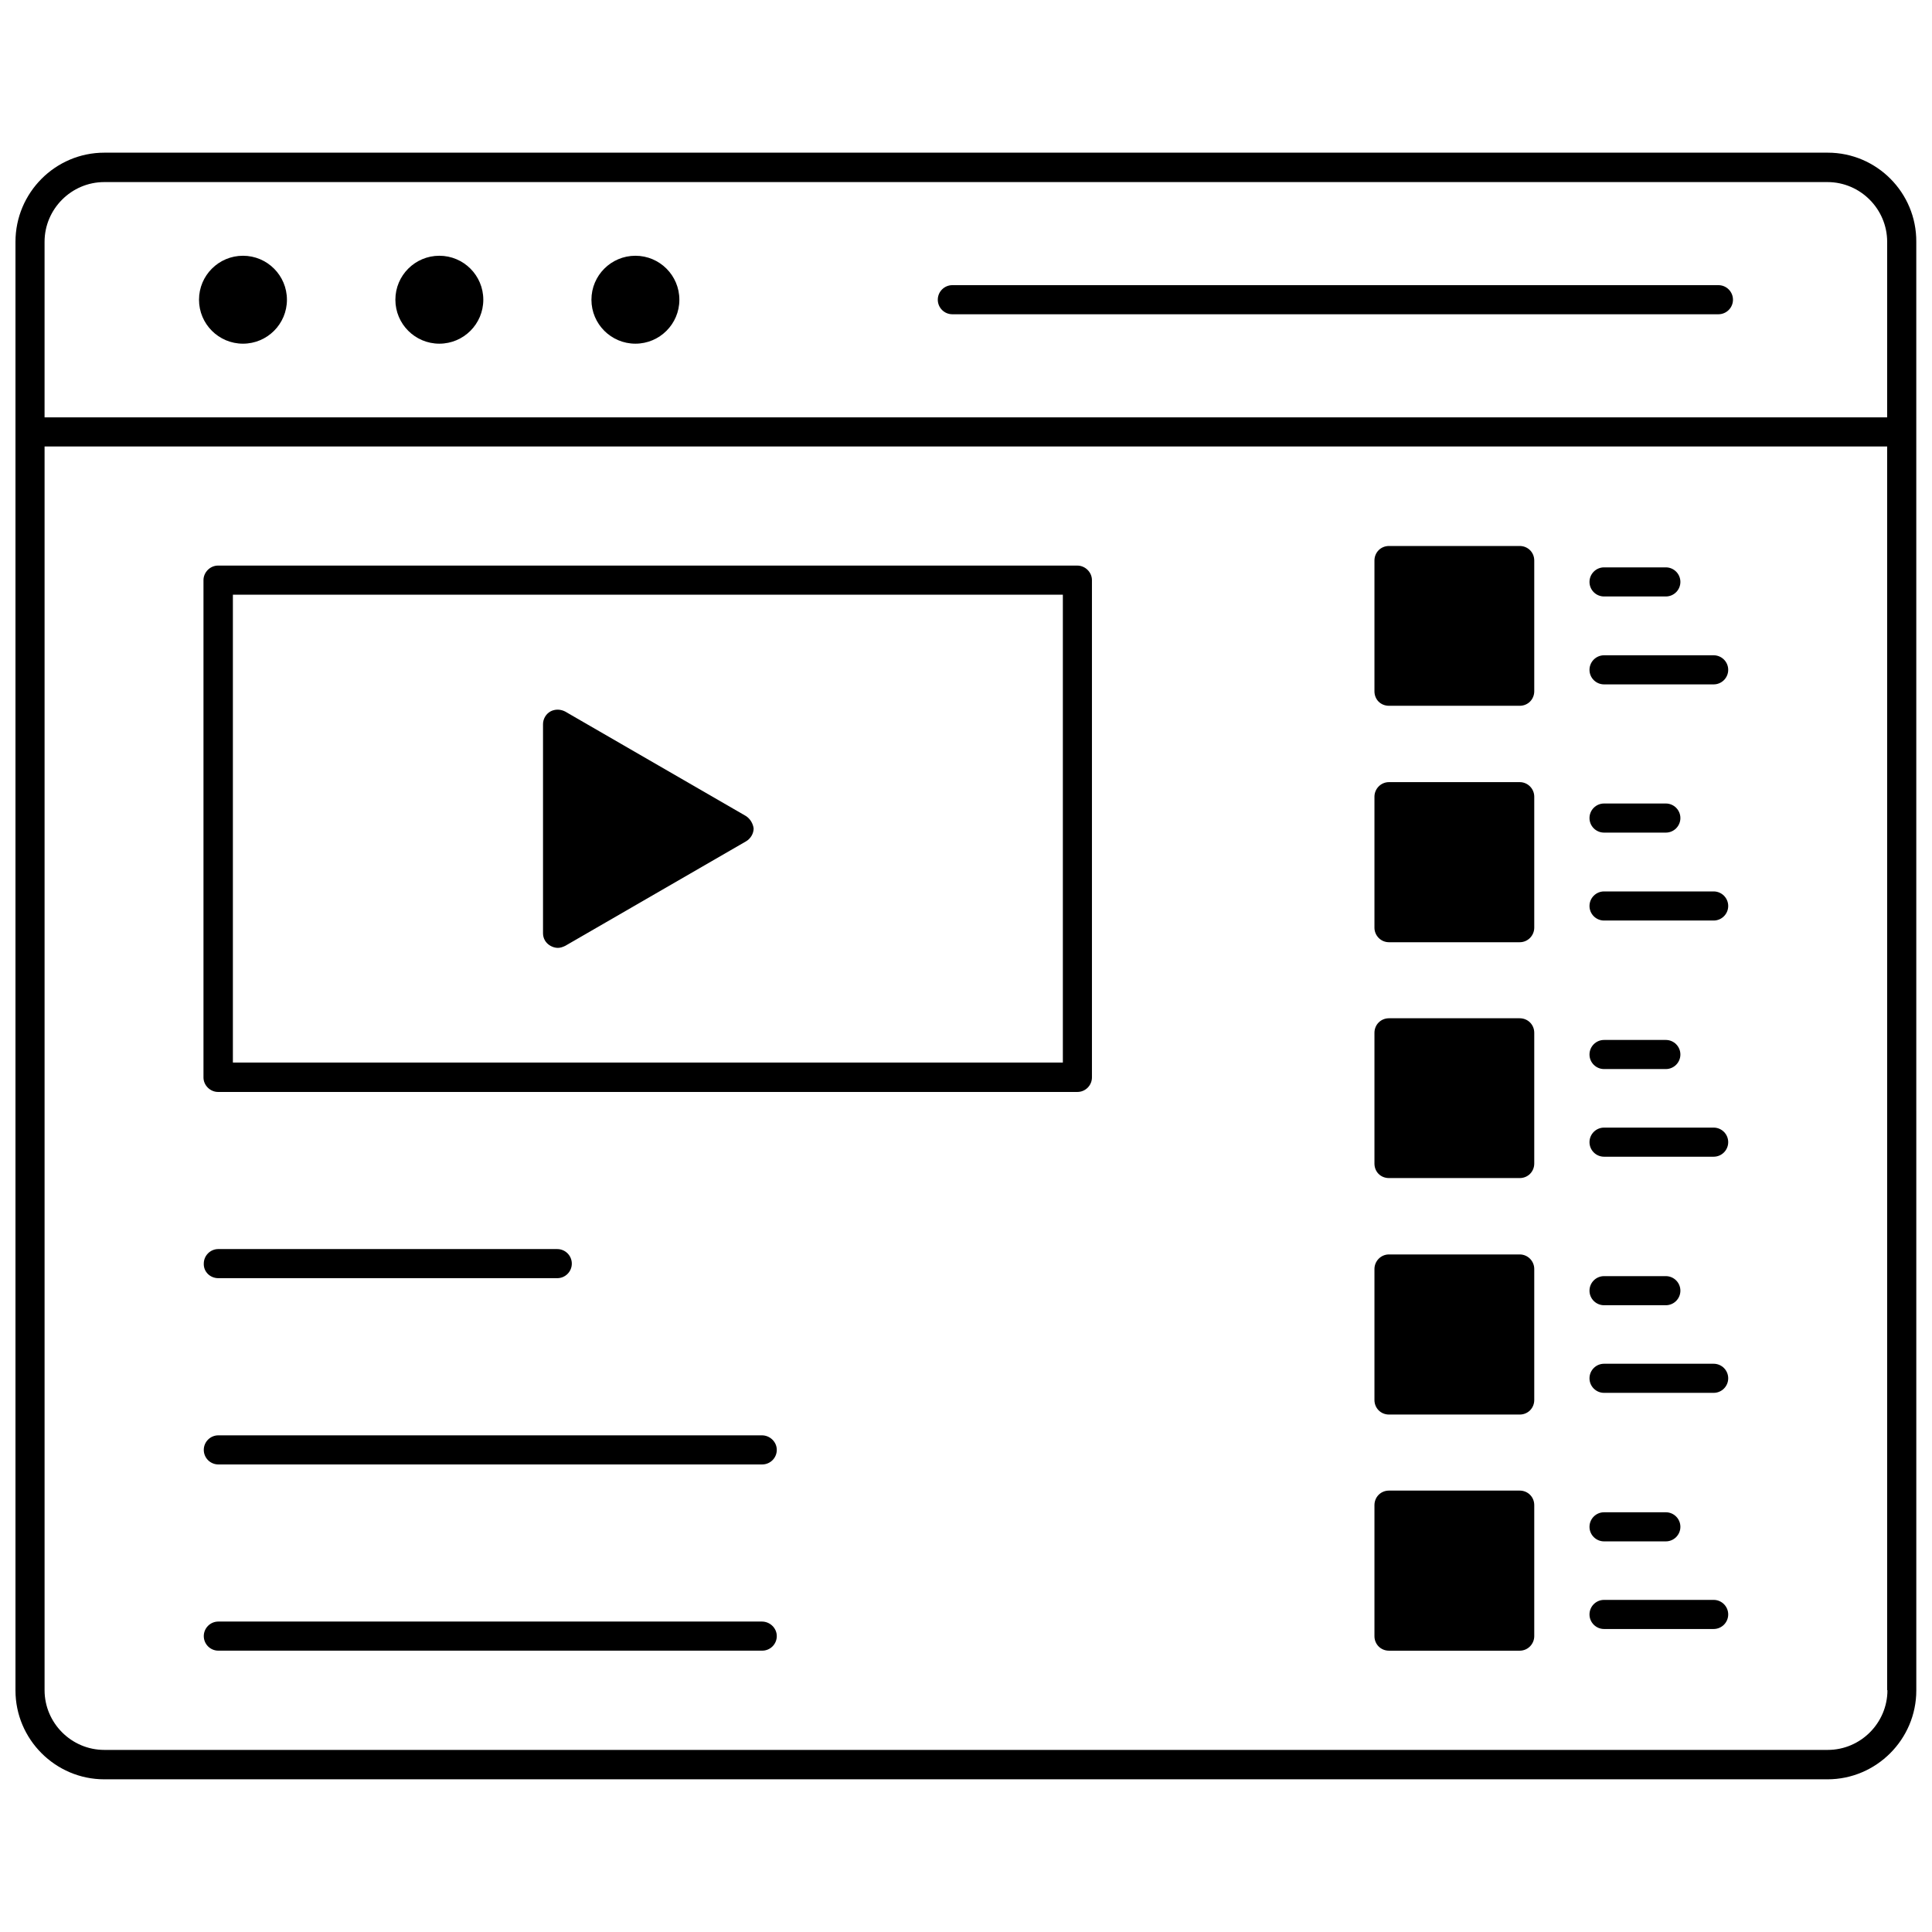
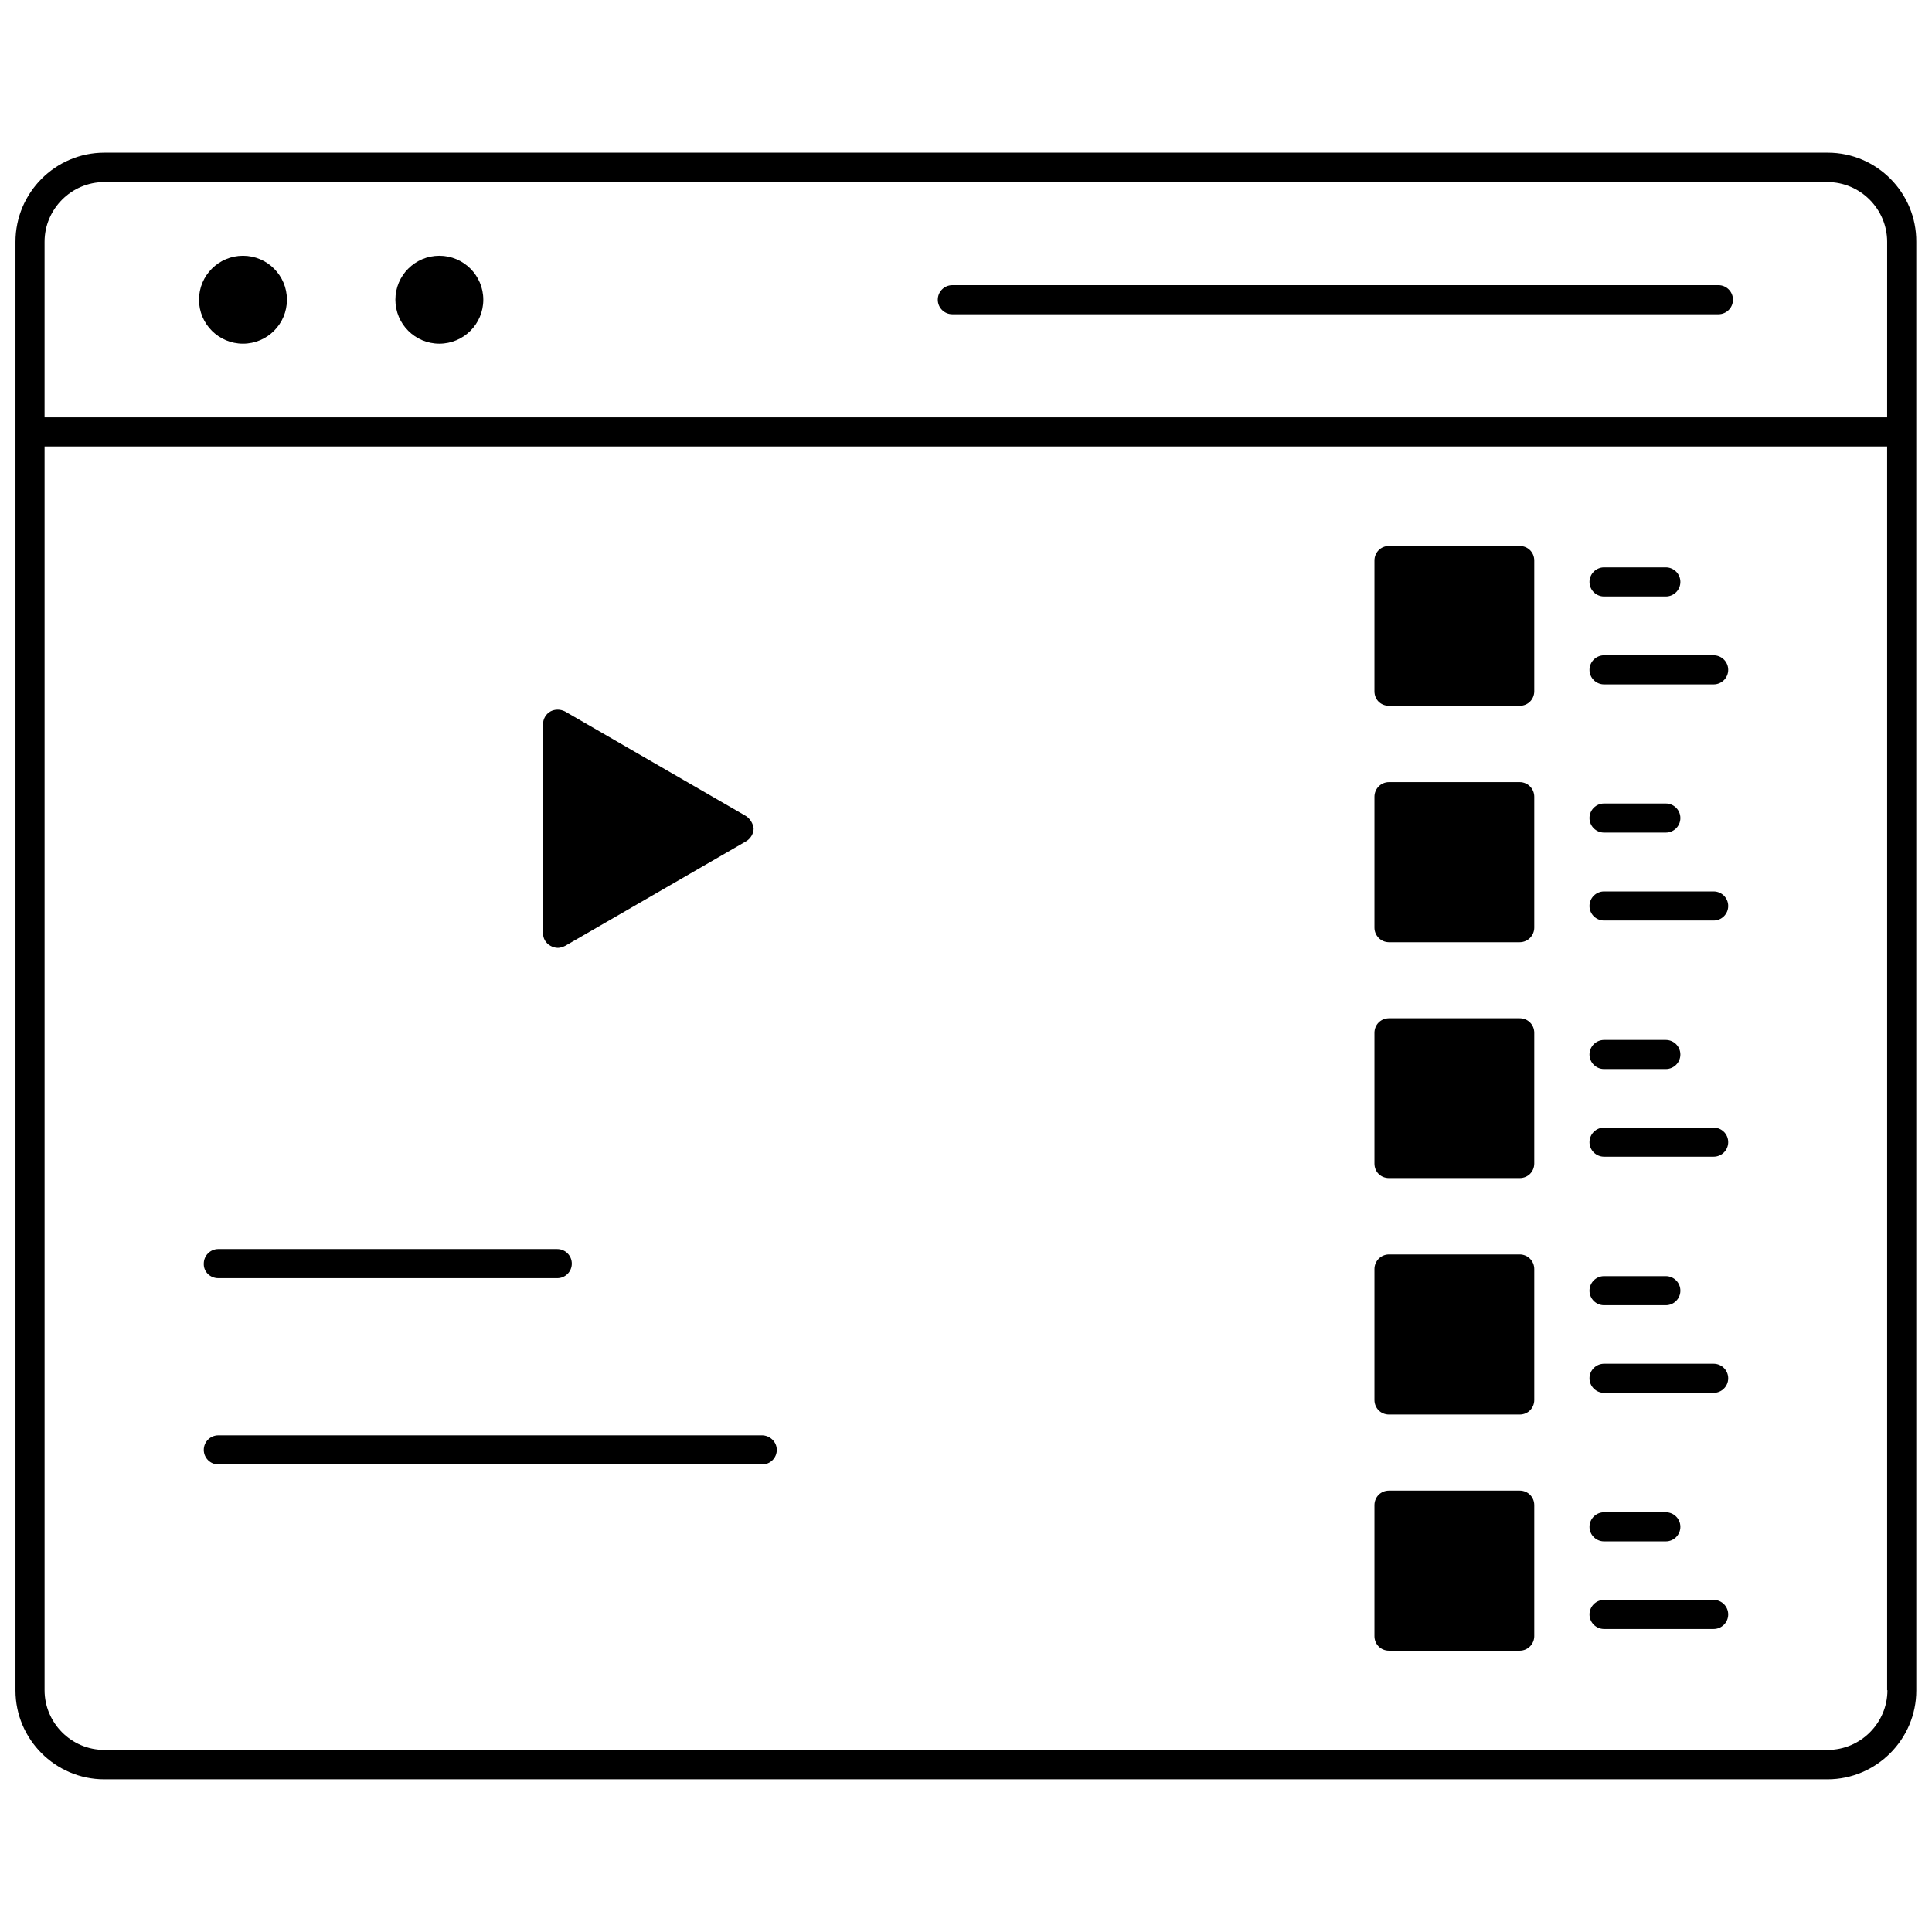
<svg xmlns="http://www.w3.org/2000/svg" width="800px" height="800px" version="1.1" viewBox="144 144 512 512">
  <defs>
    <clipPath id="a">
      <path d="m148.09 184h503.81v432h-503.81z" />
    </clipPath>
  </defs>
  <g clip-path="url(#a)">
    <path d="m628.37 184.46h-456.73c-12.992 0-23.539 10.629-23.539 23.617v383.92c0 12.91 10.547 23.539 23.539 23.539h456.66c12.988 0 23.539-10.629 23.539-23.539l-0.004-383.92c0.078-12.988-10.469-23.617-23.457-23.617zm15.82 407.46c0 8.66-7.086 15.824-15.824 15.824h-456.73c-8.738 0-15.824-7.164-15.824-15.824v-329.6h488.3v329.6zm0-337.32h-488.38v-46.523c0-8.66 7.086-15.824 15.824-15.824h456.66c8.738 0 15.824 7.164 15.824 15.824l-0.004 46.523z" />
  </g>
  <path d="m220.04 223.43c0 6.434-5.215 11.648-11.648 11.648-6.434 0-11.652-5.215-11.652-11.648 0-6.434 5.219-11.652 11.652-11.652 6.434 0 11.648 5.219 11.648 11.652" />
  <path d="m272.08 223.43c0 6.434-5.215 11.648-11.652 11.648-6.434 0-11.648-5.215-11.648-11.648 0-6.434 5.215-11.652 11.648-11.652 6.438 0 11.652 5.219 11.652 11.652" />
-   <path d="m324.04 223.43c0 6.434-5.219 11.648-11.652 11.648-6.434 0-11.652-5.215-11.652-11.648 0-6.434 5.219-11.652 11.652-11.652 6.434 0 11.652 5.219 11.652 11.652" />
  <path d="m599.4 219.57h-203.02c-2.125 0-3.856 1.73-3.856 3.856s1.73 3.856 3.856 3.856h203.02c2.125 0 3.856-1.73 3.856-3.856 0-2.121-1.73-3.856-3.856-3.856z" />
  <path d="m201.86 482.73h89.82c2.125 0 3.856-1.73 3.856-3.856s-1.73-3.856-3.856-3.856l-89.82-0.004c-2.125 0-3.856 1.73-3.856 3.856-0.082 2.125 1.652 3.859 3.856 3.859z" />
  <path d="m345.92 524.38h-144.06c-2.125 0-3.856 1.73-3.856 3.856s1.73 3.856 3.856 3.856h144.14c2.125 0 3.856-1.73 3.856-3.856 0.004-2.121-1.809-3.856-3.934-3.856z" />
-   <path d="m345.92 573.73h-144.06c-2.125 0-3.856 1.73-3.856 3.856s1.73 3.856 3.856 3.856h144.14c2.125 0 3.856-1.73 3.856-3.856 0.004-2.125-1.809-3.856-3.934-3.856z" />
-   <path d="m201.78 433.38h227.74c2.125 0 3.856-1.73 3.856-3.856v-131.78c0-2.125-1.812-3.856-3.856-3.856l-227.74-0.004c-2.125 0-3.856 1.812-3.856 3.856v131.78c-0.004 2.129 1.809 3.859 3.856 3.859zm3.938-131.78h219.95v123.98h-219.95z" />
  <path d="m341.67 360.25-47.941-27.711c-1.258-0.629-2.676-0.629-3.856 0-1.258 0.707-1.969 2.047-1.969 3.387v55.418c0 1.34 0.707 2.598 1.969 3.305 0.551 0.316 1.258 0.551 1.969 0.551 0.629 0 1.34-0.234 1.969-0.551l47.941-27.711c1.18-0.707 1.969-2.047 1.969-3.387-0.164-1.336-0.949-2.594-2.051-3.301z" />
  <path d="m512.1 331.04h34.637c2.203 0 3.856-1.73 3.856-3.856v-34.637c0-2.203-1.73-3.856-3.856-3.856h-34.637c-2.203 0-3.856 1.73-3.856 3.856v34.637c-0.004 2.203 1.648 3.856 3.856 3.856z" />
  <path d="m569.09 302.07h16.375c2.125 0 3.856-1.73 3.856-3.856s-1.73-3.856-3.856-3.856h-16.375c-2.125 0-3.856 1.73-3.856 3.856-0.004 2.125 1.73 3.856 3.856 3.856z" />
  <path d="m569.09 325.37h29.047c2.125 0 3.856-1.73 3.856-3.856s-1.73-3.856-3.856-3.856h-29.047c-2.125 0-3.856 1.73-3.856 3.856-0.004 2.125 1.73 3.856 3.856 3.856z" />
  <path d="m512.1 393.7h34.637c2.203 0 3.856-1.812 3.856-3.856v-34.715c0-2.125-1.73-3.856-3.856-3.856h-34.637c-2.203 0-3.856 1.812-3.856 3.856v34.715c-0.004 2.047 1.648 3.856 3.856 3.856z" />
  <path d="m569.09 364.65h16.375c2.125 0 3.856-1.73 3.856-3.856s-1.73-3.856-3.856-3.856h-16.375c-2.125 0-3.856 1.73-3.856 3.856-0.004 2.125 1.73 3.856 3.856 3.856z" />
  <path d="m569.09 387.95h29.047c2.125 0 3.856-1.73 3.856-3.856s-1.73-3.856-3.856-3.856h-29.047c-2.125 0-3.856 1.73-3.856 3.856-0.004 2.125 1.73 3.856 3.856 3.856z" />
  <path d="m512.1 456.2h34.637c2.203 0 3.856-1.73 3.856-3.856v-34.637c0-2.203-1.73-3.856-3.856-3.856h-34.637c-2.203 0-3.856 1.73-3.856 3.856v34.637c-0.004 2.203 1.648 3.856 3.856 3.856z" />
  <path d="m569.09 427.31h16.375c2.125 0 3.856-1.73 3.856-3.856s-1.73-3.856-3.856-3.856h-16.375c-2.125 0-3.856 1.73-3.856 3.856-0.004 2.125 1.73 3.856 3.856 3.856z" />
  <path d="m569.09 450.54h29.047c2.125 0 3.856-1.73 3.856-3.856s-1.73-3.856-3.856-3.856h-29.047c-2.125 0-3.856 1.73-3.856 3.856-0.004 2.125 1.73 3.856 3.856 3.856z" />
  <path d="m512.1 518.87h34.637c2.203 0 3.856-1.73 3.856-3.856v-34.719c0-2.125-1.73-3.856-3.856-3.856h-34.637c-2.203 0-3.856 1.812-3.856 3.856v34.715c-0.004 2.125 1.648 3.859 3.856 3.859z" />
  <path d="m569.09 489.9h16.375c2.125 0 3.856-1.73 3.856-3.856s-1.73-3.856-3.856-3.856h-16.375c-2.125 0-3.856 1.73-3.856 3.856-0.004 2.121 1.73 3.856 3.856 3.856z" />
  <path d="m569.09 513.12h29.047c2.125 0 3.856-1.73 3.856-3.856s-1.73-3.856-3.856-3.856h-29.047c-2.125 0-3.856 1.73-3.856 3.856-0.004 2.121 1.73 3.856 3.856 3.856z" />
  <path d="m512.1 581.45h34.637c2.203 0 3.856-1.812 3.856-3.856v-34.715c0-2.203-1.73-3.856-3.856-3.856h-34.637c-2.203 0-3.856 1.73-3.856 3.856v34.715c-0.004 2.125 1.648 3.856 3.856 3.856z" />
  <path d="m569.09 552.48h16.375c2.125 0 3.856-1.73 3.856-3.856s-1.73-3.856-3.856-3.856h-16.375c-2.125 0-3.856 1.73-3.856 3.856-0.004 2.121 1.73 3.856 3.856 3.856z" />
  <path d="m569.09 575.7h29.047c2.125 0 3.856-1.73 3.856-3.856s-1.73-3.856-3.856-3.856h-29.047c-2.125 0-3.856 1.73-3.856 3.856-0.004 2.121 1.73 3.856 3.856 3.856z" />
</svg>